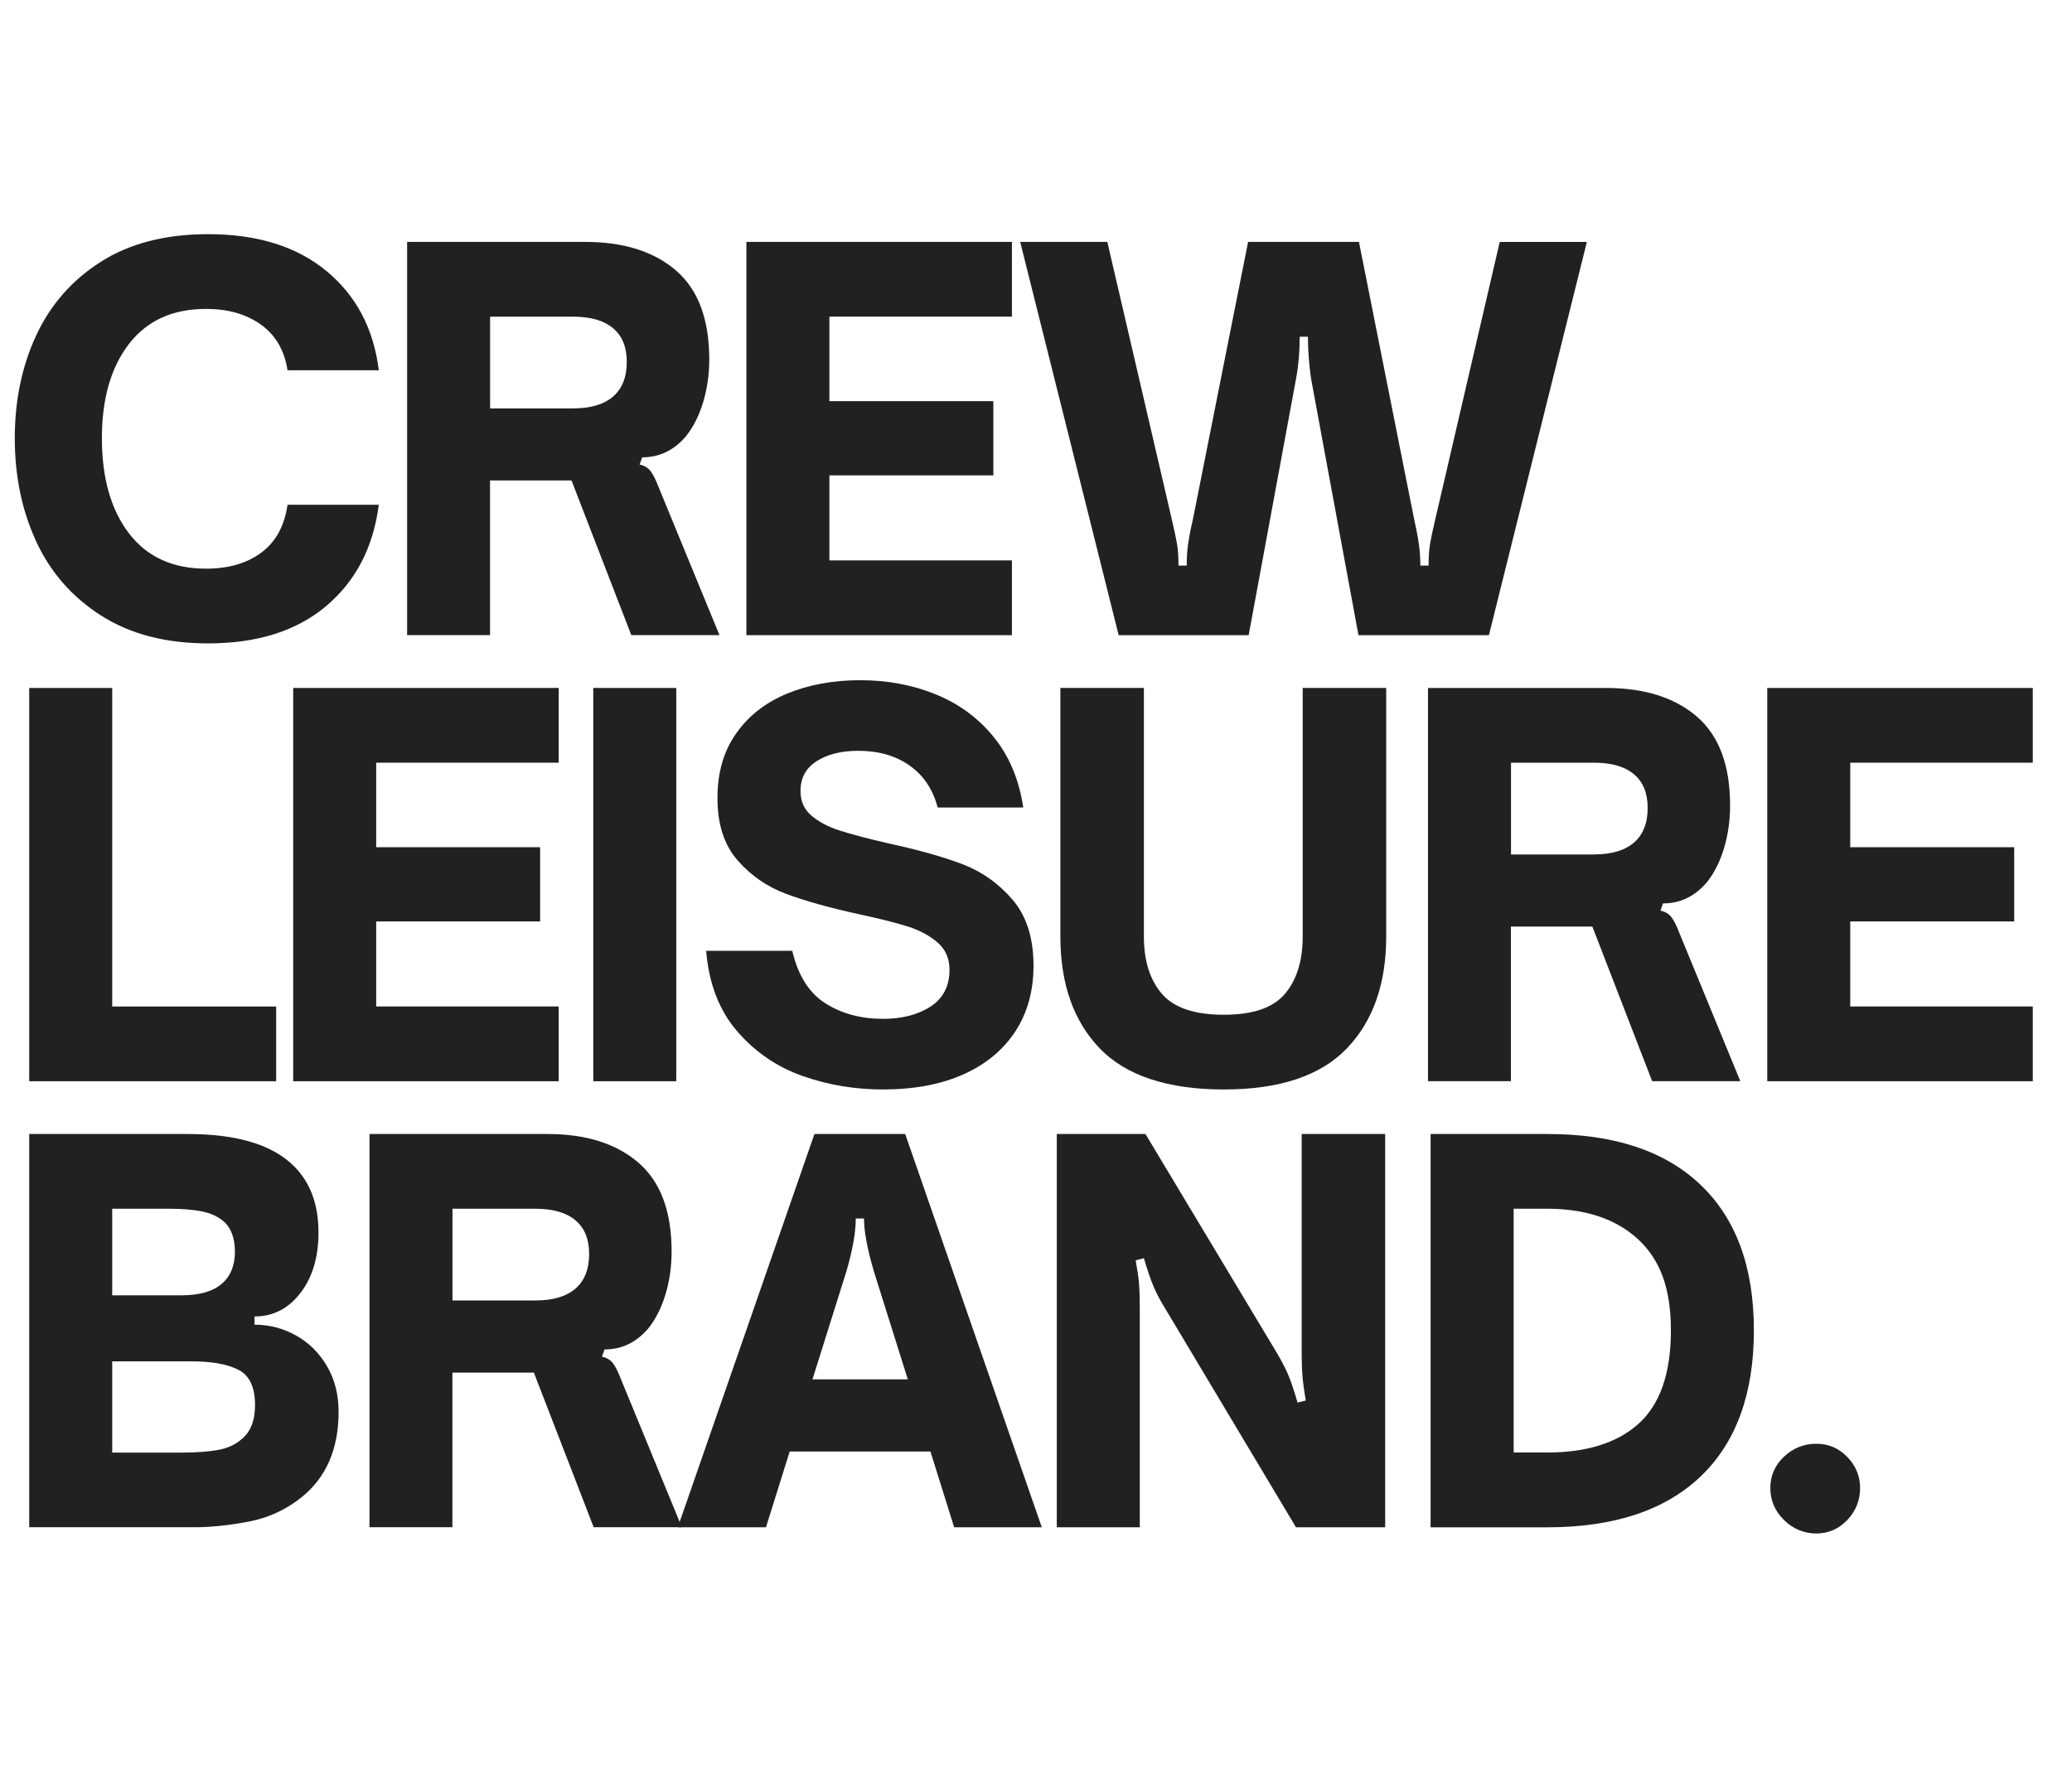
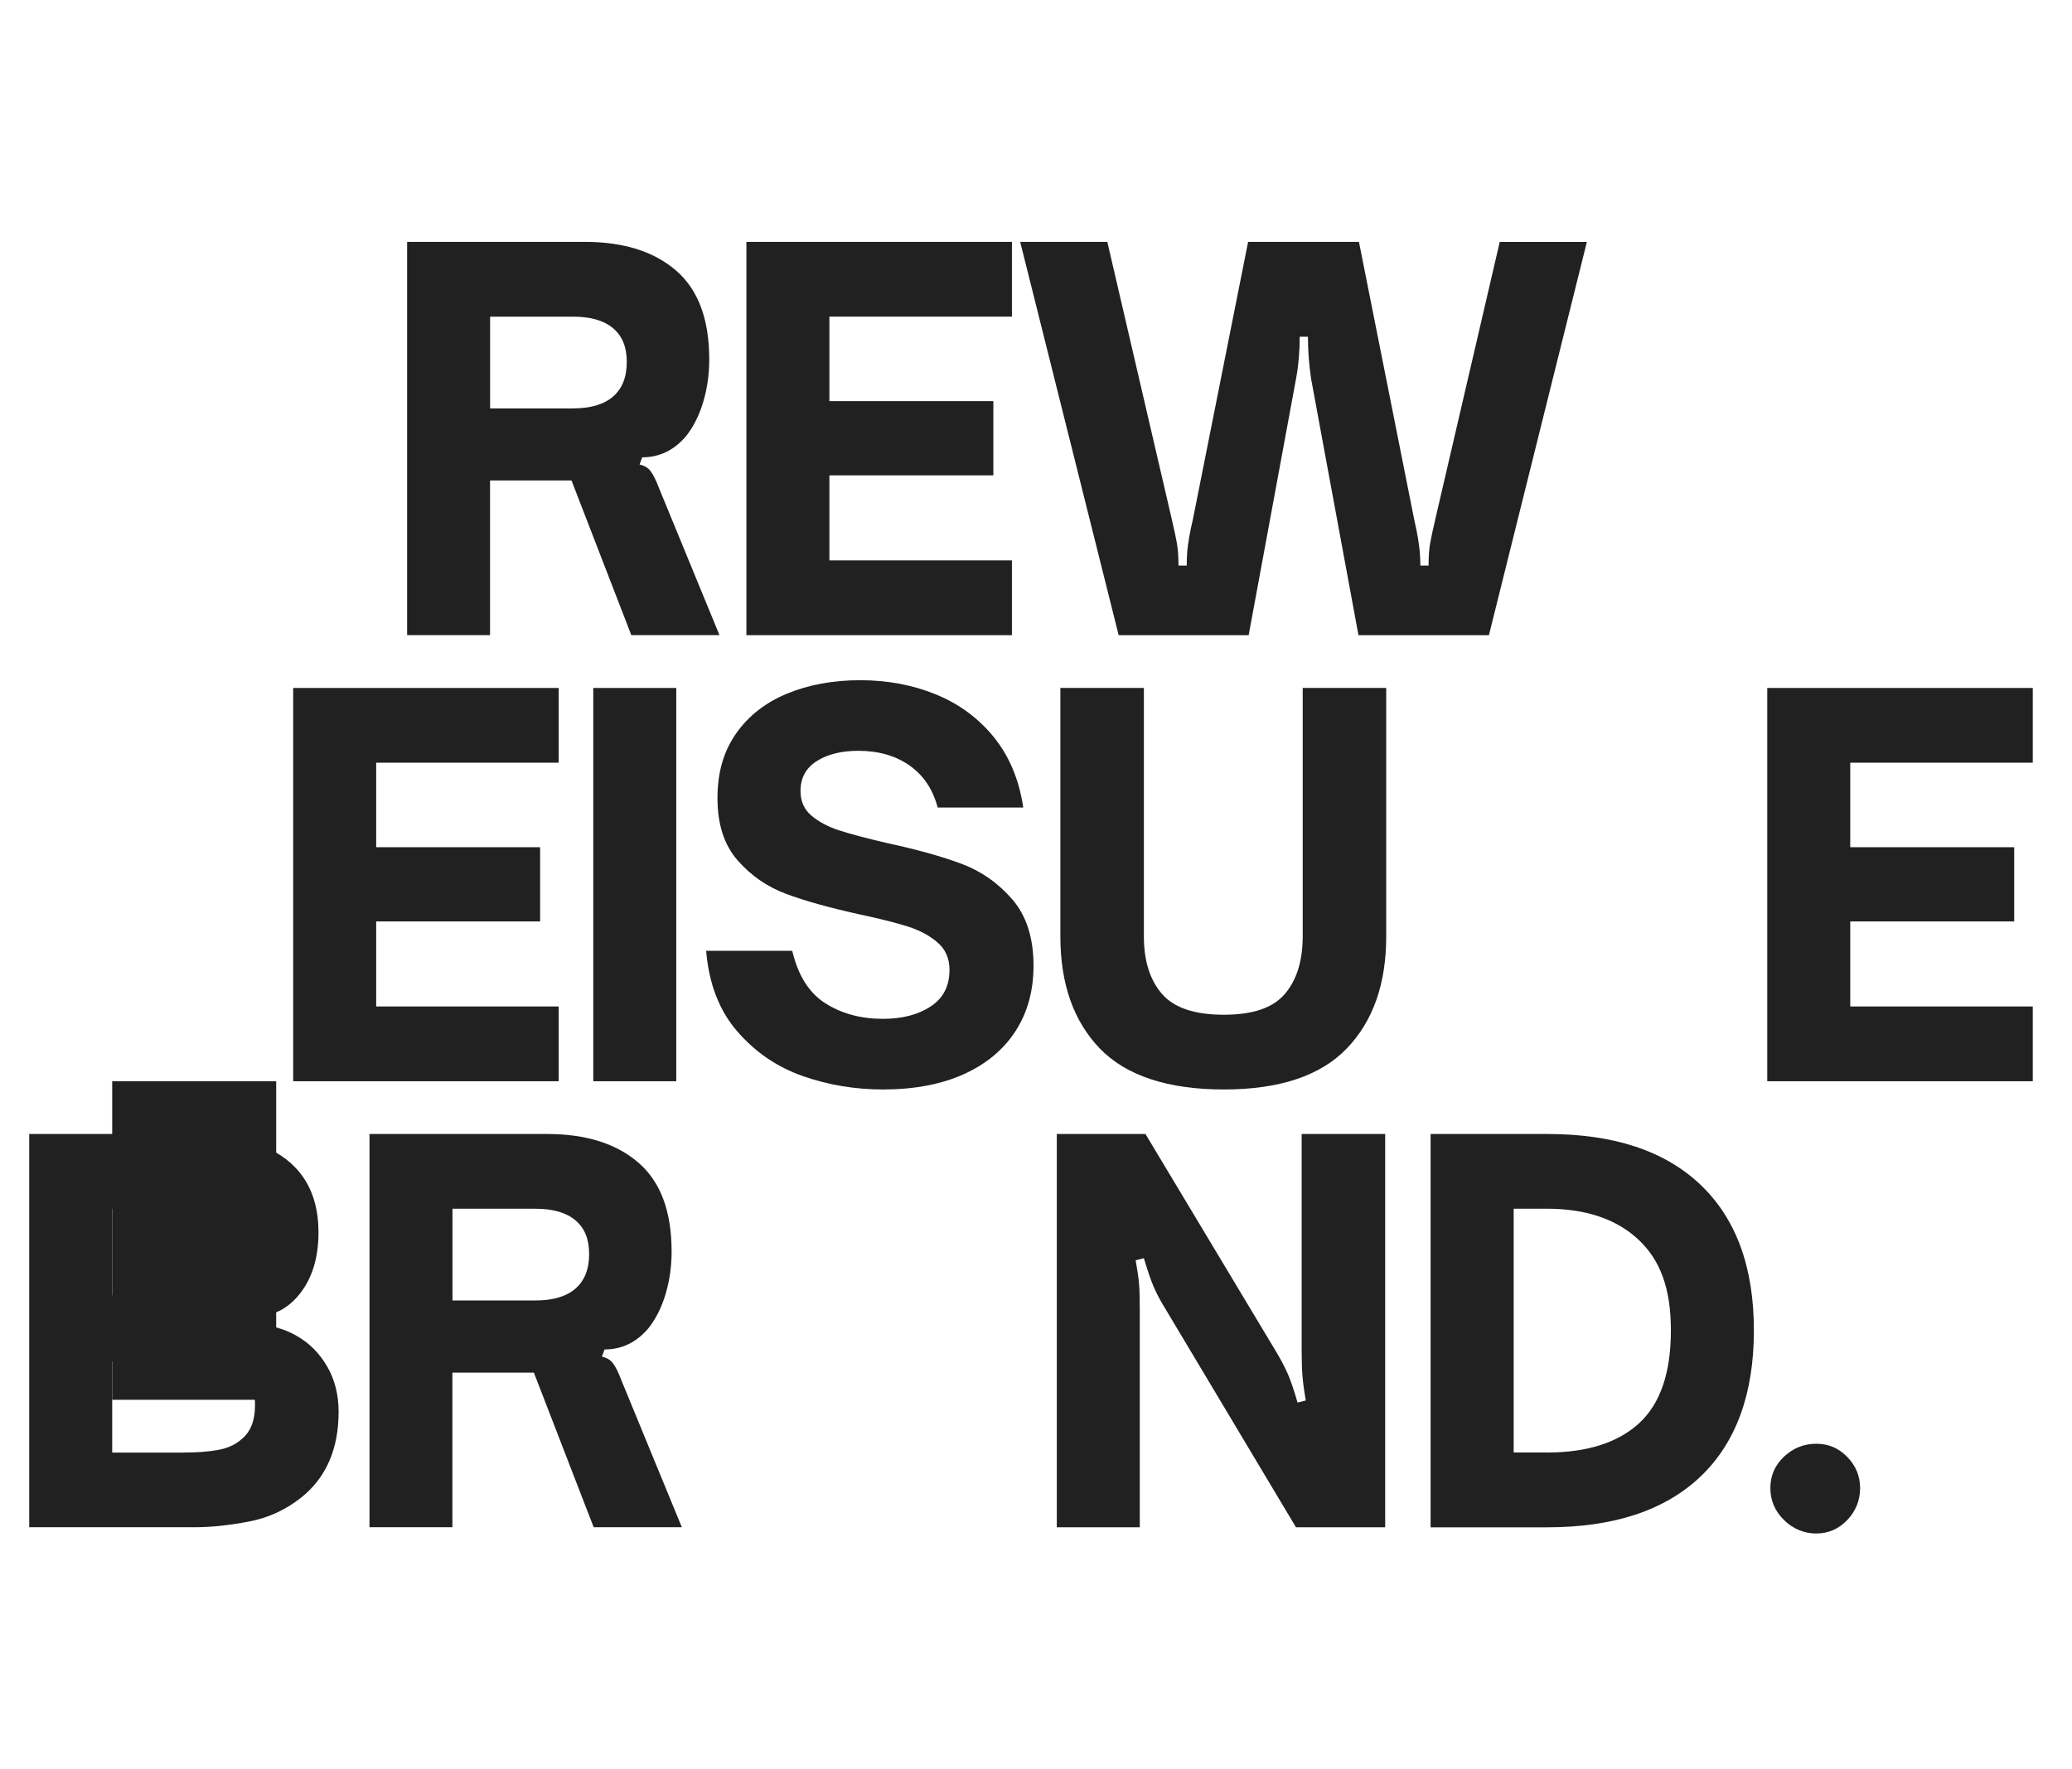
<svg xmlns="http://www.w3.org/2000/svg" viewBox="0 0 561 479.19" data-name="Layer 1" id="Layer_1">
  <defs>
    <style>
      .cls-1 {
        fill: #212121;
      }
    </style>
  </defs>
-   <path d="M27.38,166.72c-7.87-5.03-13.73-11.73-17.59-20.1-3.86-8.38-5.79-17.68-5.79-27.92s1.93-19.52,5.79-27.85c3.86-8.33,9.7-14.98,17.52-19.96,7.82-4.98,17.5-7.47,29.04-7.47,13.31,0,23.99,3.33,32.04,9.98,8.05,6.65,12.77,15.61,14.17,26.87h-24.71c-.84-5.4-3.23-9.51-7.19-12.35-3.96-2.84-8.91-4.26-14.87-4.26-9.03,0-15.98,3.16-20.87,9.49-4.89,6.33-7.33,14.84-7.33,25.55s2.44,19.38,7.33,25.75c4.89,6.38,11.84,9.56,20.87,9.56,6.05,0,11.03-1.44,14.94-4.33,3.91-2.88,6.28-7.21,7.12-12.98h24.71c-1.49,11.54-6.24,20.68-14.24,27.43-8.01,6.75-18.66,10.12-31.97,10.12-11.45,0-21.1-2.51-28.97-7.54Z" class="cls-1" />
  <path d="M110.23,172.02v-106.51h48.16c10.42,0,18.64,2.58,24.64,7.75s9,13.19,9,24.08c0,4-.54,7.82-1.61,11.45-1.07,3.63-2.63,6.75-4.68,9.35-3.26,3.82-7.21,5.72-11.87,5.72l-.7,1.95c1.3.28,2.3.88,3,1.81.7.93,1.42,2.37,2.16,4.33l16.47,40.06h-23.87l-16.19-41.88h-22.06v41.88h-22.47ZM155.18,110.6c4.75,0,8.35-1.07,10.82-3.21,2.46-2.14,3.7-5.26,3.7-9.35s-1.23-7.05-3.7-9.14c-2.47-2.09-6.07-3.14-10.82-3.14h-22.48v24.85h22.48Z" class="cls-1" />
  <path d="M273.98,172.02h-71.89v-106.51h71.89v20.24h-49.42v22.89h44.39v20.1h-44.39v23.03h49.42v20.24Z" class="cls-1" />
  <path d="M302.88,172.02l-26.66-106.51h23.59l17.45,75.1c.65,2.79,1.12,4.98,1.4,6.56.28,1.58.42,3.58.42,6h2.23c0-2.14.12-4.02.35-5.65.23-1.63.49-3.09.77-4.4.28-1.3.46-2.14.56-2.51l14.94-75.1h30.01l14.94,75.1c.09.37.3,1.35.63,2.93.32,1.58.58,3.16.77,4.75.19,1.58.28,3.21.28,4.89h2.23c0-2.42.14-4.42.42-6,.28-1.58.74-3.77,1.4-6.56l17.45-75.1h23.59l-26.52,106.51h-35.32l-12.84-69.52c-.56-3.91-.84-7.68-.84-11.31h-2.23c0,4.1-.33,7.87-.98,11.31l-12.84,69.52h-35.18Z" class="cls-1" />
-   <path d="M74.78,292.83H7.91v-106.51h22.47v86.27h44.39v20.24Z" class="cls-1" />
+   <path d="M74.78,292.83H7.91h22.47v86.27h44.39v20.24Z" class="cls-1" />
  <path d="M151.27,292.83h-71.89v-106.51h71.89v20.24h-49.42v22.89h44.39v20.1h-44.39v23.03h49.42v20.24Z" class="cls-1" />
  <path d="M183.1,292.83h-22.47v-106.51h22.47v106.51Z" class="cls-1" />
  <path d="M217.37,291.43c-6.93-2.42-12.84-6.44-17.73-12.08-4.89-5.63-7.7-12.91-8.45-21.85h23.31c1.58,6.7,4.58,11.45,9,14.24,4.42,2.79,9.61,4.19,15.57,4.19,5.21,0,9.51-1.12,12.91-3.35,3.4-2.23,5.1-5.54,5.1-9.91,0-3.07-1.07-5.54-3.21-7.4-2.14-1.86-4.82-3.3-8.03-4.33-3.21-1.02-7.66-2.14-13.33-3.35-8-1.77-14.57-3.6-19.68-5.51-5.12-1.91-9.49-4.93-13.12-9.07-3.63-4.14-5.45-9.75-5.45-16.82s1.68-12.72,5.03-17.52c3.35-4.79,7.96-8.4,13.82-10.82,5.86-2.42,12.47-3.63,19.82-3.63s14.17,1.28,20.45,3.84c6.28,2.56,11.52,6.42,15.71,11.59,4.19,5.17,6.84,11.52,7.96,19.05h-23.17c-1.3-4.93-3.84-8.72-7.61-11.38-3.77-2.65-8.4-3.98-13.89-3.98-4.56,0-8.31.93-11.24,2.79-2.93,1.86-4.4,4.56-4.4,8.1,0,2.79,1,5.03,3,6.7,2,1.68,4.51,3,7.54,3.98,3.02.98,7.33,2.12,12.91,3.42,8.19,1.77,14.94,3.65,20.24,5.65,5.31,2,9.86,5.21,13.68,9.63,3.81,4.42,5.72,10.4,5.72,17.94,0,6.79-1.63,12.7-4.89,17.73-3.26,5.03-7.94,8.91-14.03,11.66-6.1,2.74-13.38,4.12-21.85,4.12-7.54,0-14.78-1.21-21.71-3.63Z" class="cls-1" />
  <path d="M297.78,283.96c-7.12-7.4-10.68-17.52-10.68-30.36v-67.29h22.61v67.29c0,6.61,1.63,11.8,4.89,15.57,3.26,3.77,8.84,5.65,16.75,5.65s13.33-1.88,16.54-5.65c3.21-3.77,4.82-8.96,4.82-15.57v-67.29h22.61v67.29c0,12.84-3.56,22.96-10.68,30.36-7.12,7.4-18.22,11.1-33.29,11.1s-26.45-3.7-33.57-11.1Z" class="cls-1" />
-   <path d="M386.63,292.83v-106.51h48.16c10.42,0,18.64,2.58,24.64,7.75,6,5.17,9,13.19,9,24.08,0,4-.54,7.82-1.61,11.45-1.07,3.63-2.63,6.75-4.68,9.35-3.26,3.82-7.21,5.72-11.87,5.72l-.7,1.95c1.3.28,2.3.88,3,1.81.7.93,1.42,2.37,2.16,4.33l16.47,40.06h-23.87l-16.19-41.88h-22.06v41.88h-22.47ZM431.59,231.4c4.75,0,8.35-1.07,10.82-3.21,2.46-2.14,3.7-5.26,3.7-9.35s-1.23-7.05-3.7-9.14c-2.47-2.09-6.07-3.14-10.82-3.14h-22.48v24.85h22.48Z" class="cls-1" />
  <path d="M550.38,292.83h-71.89v-106.51h71.89v20.24h-49.42v22.89h44.39v20.1h-44.39v23.03h49.42v20.24Z" class="cls-1" />
  <path d="M7.91,413.63v-106.51h42.86c13.59,0,23.26,2.98,29.04,8.93,4.28,4.37,6.42,10.28,6.42,17.73,0,6.7-1.63,12.17-4.89,16.4-3.26,4.24-7.4,6.35-12.42,6.35v2.23c4,0,7.75.98,11.24,2.93s6.28,4.73,8.38,8.31c2.09,3.58,3.14,7.7,3.14,12.35,0,10.05-3.35,17.78-10.05,23.17-4.19,3.35-8.93,5.54-14.24,6.56-5.31,1.02-10.24,1.54-14.8,1.54H7.91ZM49.09,350.81c4.84,0,8.47-1.02,10.89-3.07,2.42-2.05,3.63-4.98,3.63-8.79s-1.17-6.75-3.49-8.52c-1.58-1.21-3.56-2.02-5.93-2.44s-5.14-.63-8.31-.63h-15.5v23.45h18.71ZM49.79,393.39c3.54,0,6.61-.23,9.21-.7,2.6-.46,4.75-1.44,6.42-2.93,2.42-1.95,3.63-5.03,3.63-9.21,0-4.84-1.49-8.03-4.47-9.56-2.98-1.54-7.26-2.3-12.84-2.3h-21.36v24.71h19.4Z" class="cls-1" />
  <path d="M100.04,413.63v-106.51h48.16c10.42,0,18.64,2.58,24.64,7.75,6,5.17,9,13.19,9,24.08,0,4-.54,7.82-1.61,11.45-1.07,3.63-2.63,6.75-4.68,9.35-3.26,3.82-7.21,5.72-11.87,5.72l-.7,1.95c1.3.28,2.3.88,3,1.81.7.93,1.42,2.37,2.16,4.33l16.47,40.06h-23.87l-16.19-41.88h-22.06v41.88h-22.47ZM144.99,352.2c4.75,0,8.35-1.07,10.82-3.21,2.46-2.14,3.7-5.26,3.7-9.35s-1.23-7.05-3.7-9.14c-2.47-2.09-6.07-3.14-10.82-3.14h-22.48v24.85h22.48Z" class="cls-1" />
-   <path d="M207.39,413.63h-23.87l36.99-106.51h24.57l36.99,106.51h-23.73l-6.42-20.52h-38.11l-6.42,20.52ZM219.96,373.56h25.83l-9.21-29.32c-1.77-6.05-2.65-10.79-2.65-14.24h-2.23c0,3.72-.84,8.47-2.51,14.24l-9.21,29.32Z" class="cls-1" />
  <path d="M286.13,413.63v-106.51h24.01l35.18,58.63c1.3,2.14,2.37,4.14,3.21,6,.84,1.86,1.77,4.56,2.79,8.1l2.23-.56c-.47-2.7-.77-4.93-.91-6.7-.14-1.77-.21-4-.21-6.7v-58.77h22.61v106.51h-24.15l-35.46-59.33c-1.21-1.95-2.21-3.84-3-5.65-.79-1.81-1.7-4.44-2.72-7.89l-2.23.56c.46,2.51.77,4.61.91,6.28.14,1.68.21,4,.21,6.98v59.05h-22.47Z" class="cls-1" />
  <path d="M387.34,413.63v-106.51h31.69c17.96,0,31.76,4.58,41.39,13.75,9.63,9.17,14.45,22.31,14.45,39.44s-4.82,30.41-14.45,39.58c-9.63,9.17-23.48,13.75-41.53,13.75h-31.55ZM418.75,393.39c10.89,0,19.22-2.63,24.99-7.89,5.77-5.26,8.66-13.66,8.66-25.2s-2.98-19.22-8.93-24.71c-5.96-5.49-14.19-8.24-24.71-8.24h-8.93v66.03h8.93Z" class="cls-1" />
  <path d="M483.03,411.67c-2.47-2.42-3.7-5.31-3.7-8.66s1.23-6.19,3.7-8.51c2.46-2.32,5.38-3.49,8.73-3.49s6.05,1.19,8.38,3.56c2.32,2.37,3.49,5.19,3.49,8.45s-1.16,6.24-3.49,8.66c-2.33,2.42-5.12,3.63-8.38,3.63s-6.26-1.21-8.73-3.63Z" class="cls-1" />
</svg>